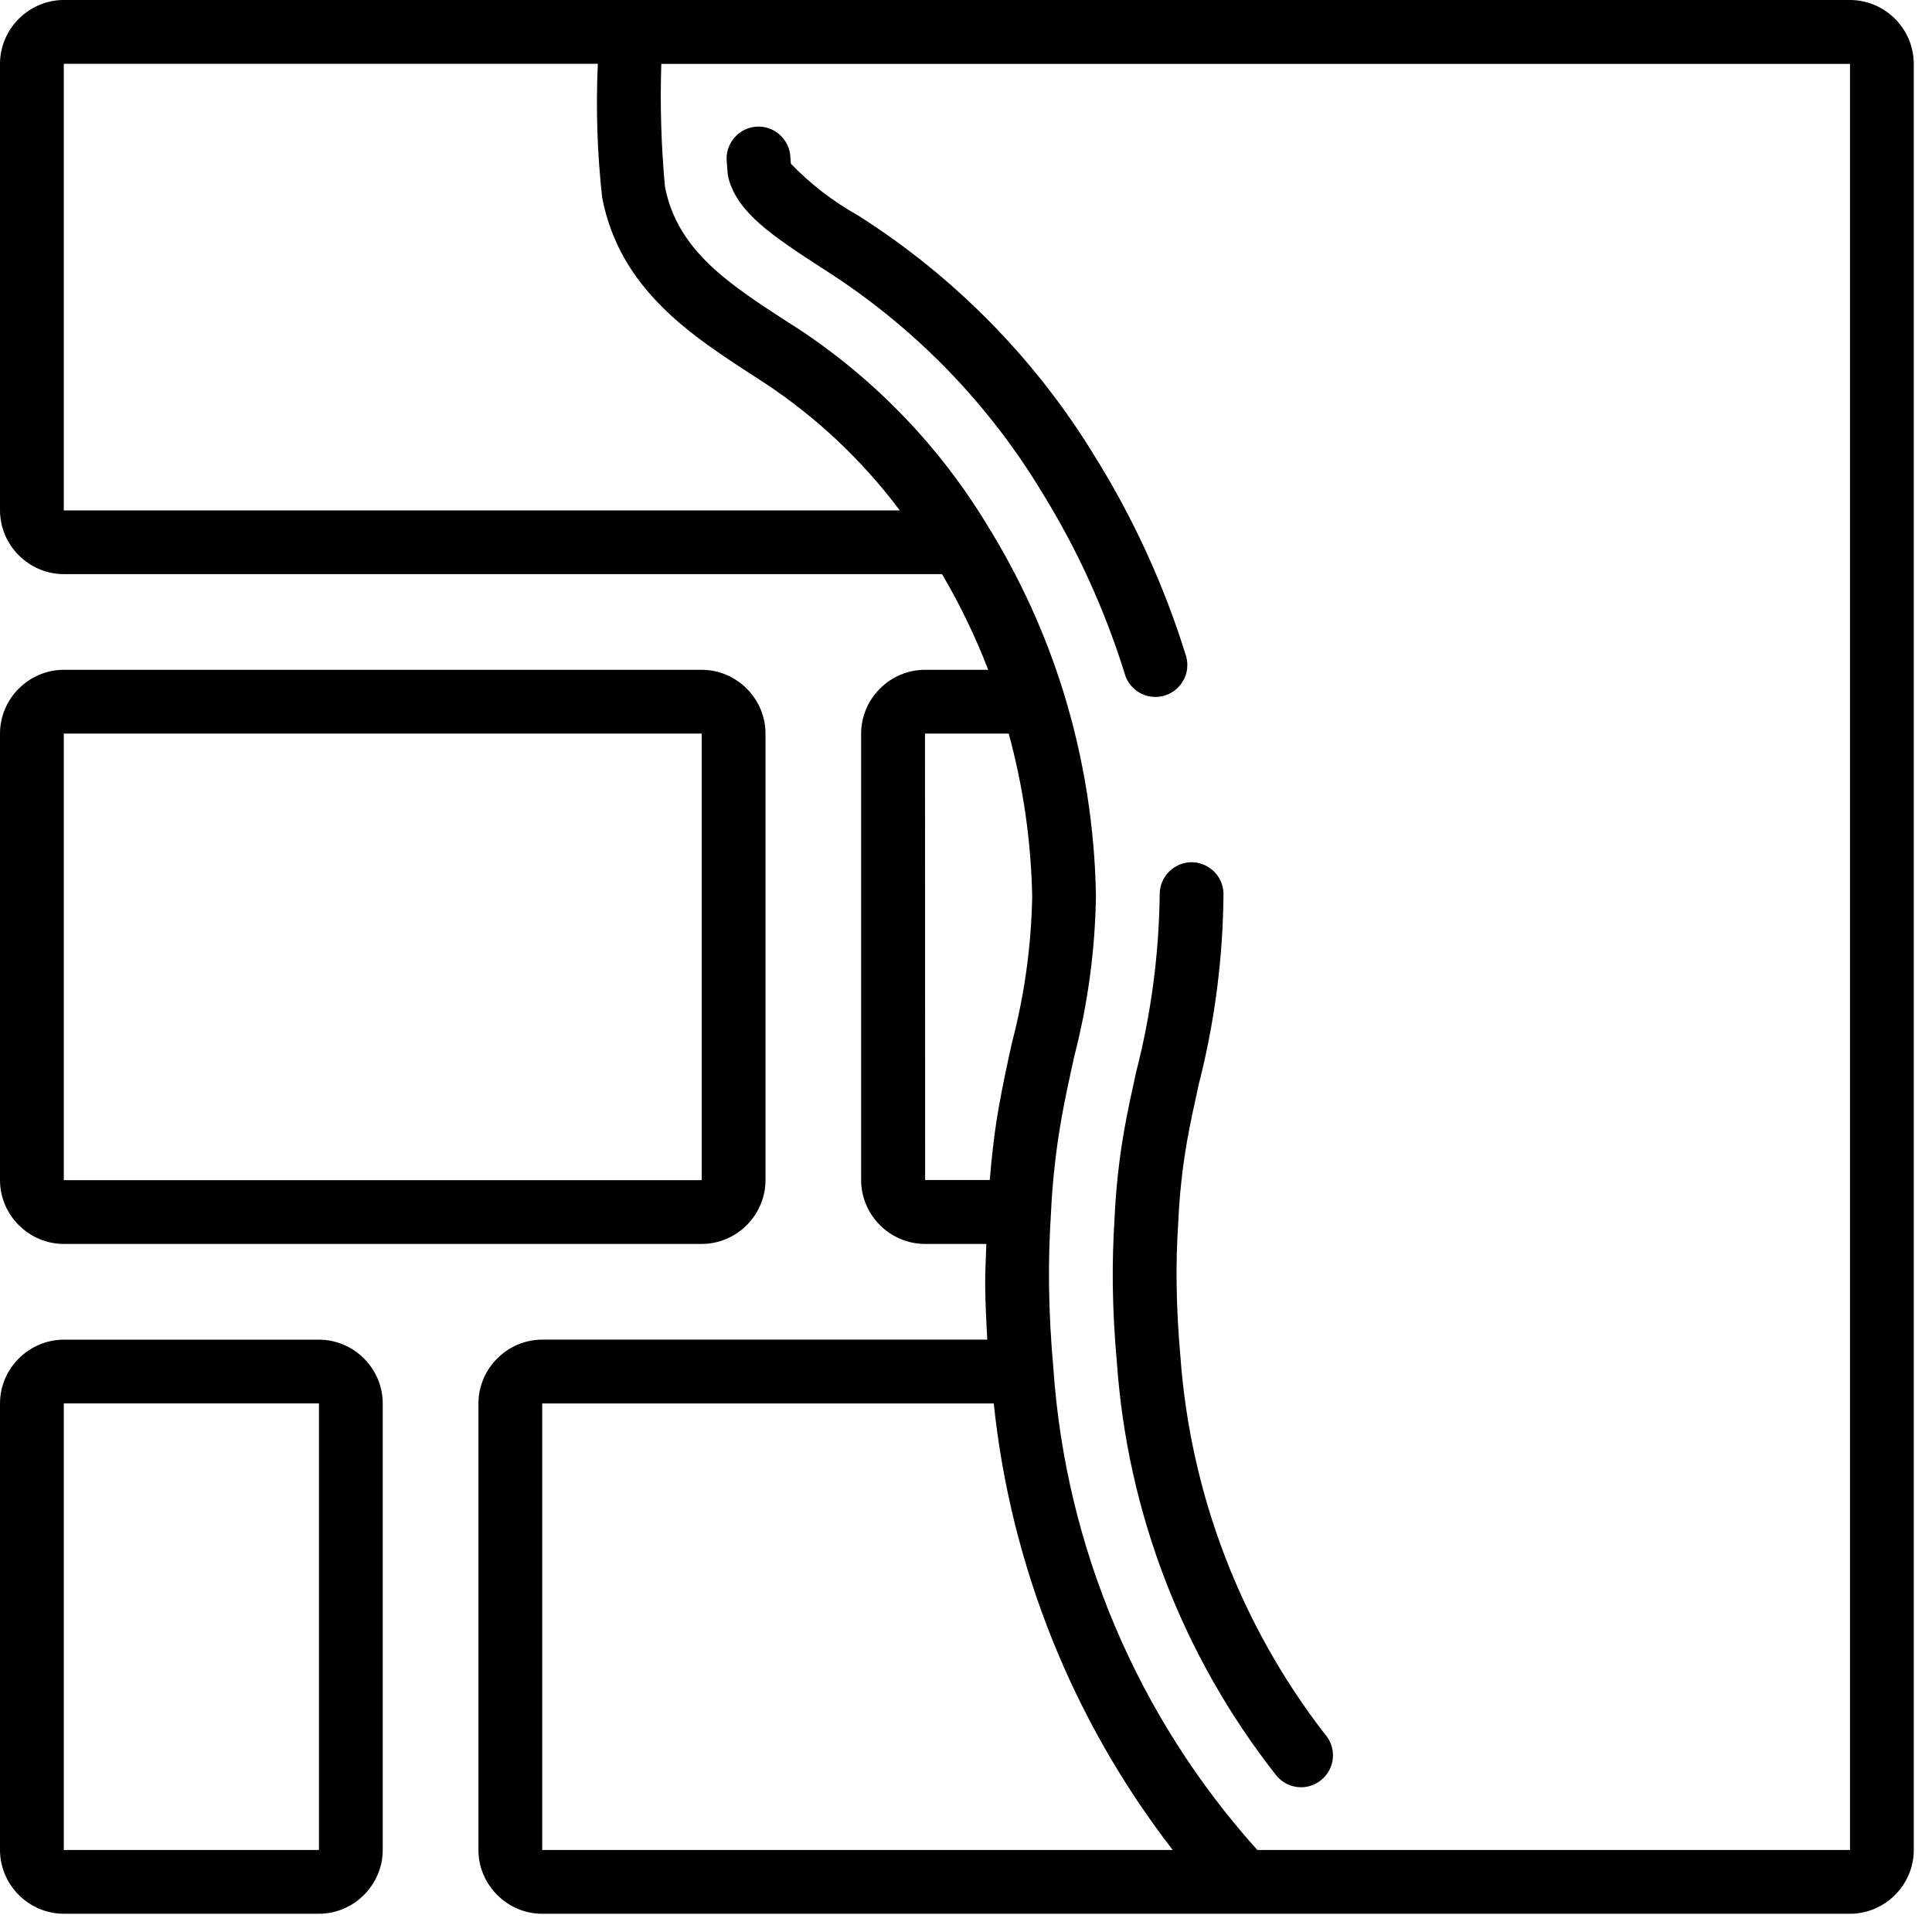
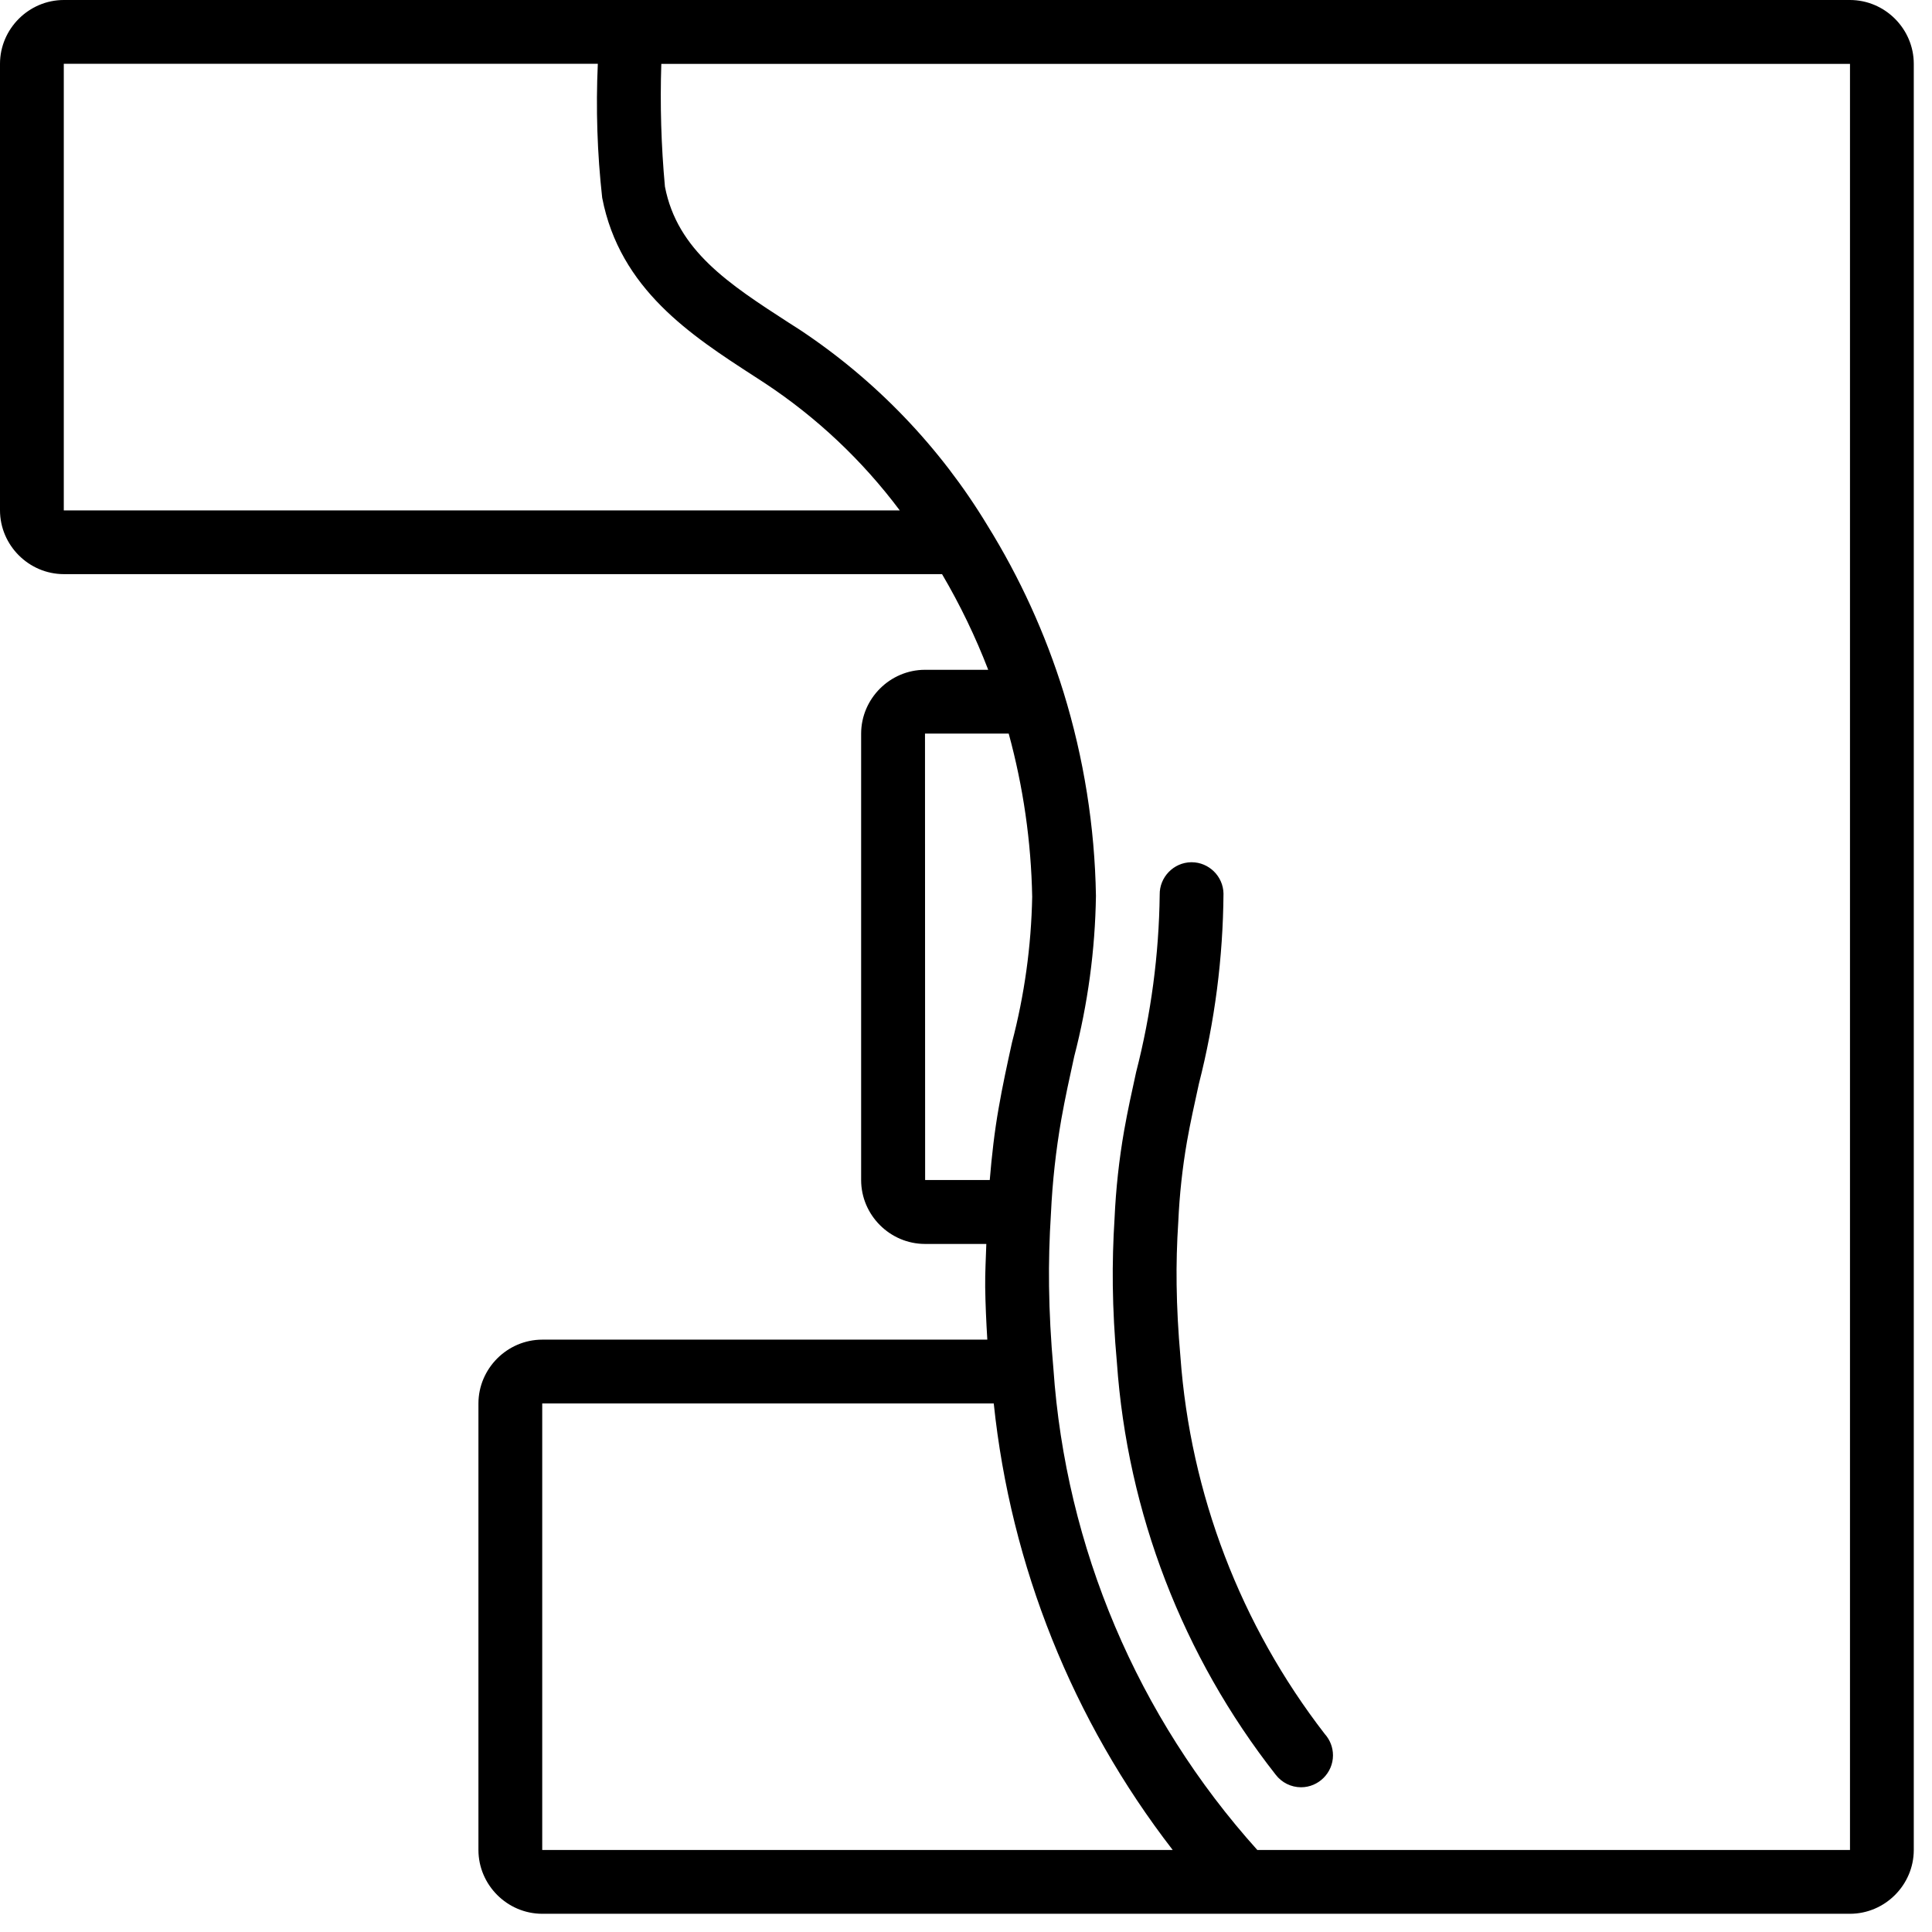
<svg xmlns="http://www.w3.org/2000/svg" width="100%" height="100%" viewBox="0 0 58 58" version="1.1" xml:space="preserve" style="fill-rule:evenodd;clip-rule:evenodd;stroke-linejoin:round;stroke-miterlimit:2;">
  <g id="brickwall">
-     <path id="Path_374" d="M1.915,37.344L21.066,37.344C22.116,37.343 22.98,36.479 22.981,35.429L22.981,22.023C22.98,20.973 22.116,20.109 21.066,20.108L1.915,20.108C0.865,20.109 0.001,20.973 0,22.023L0,35.429C0.001,36.479 0.865,37.343 1.915,37.344ZM1.915,22.023L21.066,22.023L21.066,35.429L1.915,35.429L1.915,22.023Z" style="fill-rule:nonzero;" />
-     <path id="Path_375" d="M1.915,57.452L9.575,57.452C10.625,57.451 11.489,56.587 11.49,55.537L11.49,42.132C11.488,41.082 10.625,40.219 9.575,40.218L1.915,40.218C0.865,40.22 0.002,41.082 0,42.132L0,55.538C0.002,56.588 0.865,57.451 1.915,57.452ZM1.915,42.131L9.575,42.131L9.575,55.537L1.915,55.537L1.915,42.131Z" style="fill-rule:nonzero;" />
    <path id="Path_376" d="M55.538,0L1.915,0C0.865,0.001 0.001,0.865 0,1.915L0,15.321C0.002,16.371 0.865,17.234 1.915,17.236L28.281,17.236C28.821,18.154 29.284,19.114 29.667,20.108L27.767,20.108C26.717,20.11 25.854,20.973 25.852,22.023L25.852,35.429C25.854,36.479 26.717,37.342 27.767,37.344L29.61,37.344C29.597,37.777 29.571,38.211 29.576,38.639C29.583,39.146 29.607,39.677 29.64,40.217L16.278,40.217C15.228,40.219 14.365,41.082 14.363,42.132L14.363,55.538C14.364,56.588 15.228,57.452 16.278,57.453L55.538,57.453C56.588,57.452 57.452,56.588 57.453,55.538L57.453,1.915C57.452,0.865 56.588,0.001 55.538,0ZM1.915,1.915L17.947,1.915C17.886,3.257 17.929,4.601 18.078,5.936C18.608,8.685 20.754,10.073 22.648,11.299L22.956,11.499C24.518,12.53 25.89,13.824 27.012,15.323L1.915,15.323L1.915,1.915ZM27.769,22.023L30.282,22.023C30.719,23.621 30.956,25.267 30.987,26.923C30.959,28.401 30.755,29.87 30.38,31.3C30.238,31.946 30.095,32.6 29.98,33.267C29.856,33.967 29.774,34.694 29.713,35.425L27.773,35.425L27.769,22.023ZM16.278,42.132L29.833,42.132C30.343,47.013 32.204,51.656 35.206,55.538L16.278,55.538L16.278,42.132ZM55.538,55.538L37.746,55.538C34.149,51.541 31.993,46.452 31.624,41.088C31.546,40.229 31.503,39.397 31.493,38.615C31.483,37.901 31.503,37.171 31.55,36.433C31.594,35.484 31.698,34.54 31.861,33.604C31.975,32.96 32.113,32.335 32.249,31.715C32.658,30.139 32.877,28.52 32.901,26.892C32.866,24.818 32.538,22.76 31.927,20.778C31.382,19.021 30.615,17.341 29.646,15.778C28.223,13.423 26.294,11.412 24,9.893L23.687,9.693C21.887,8.529 20.333,7.524 19.962,5.603C19.849,4.378 19.813,3.147 19.853,1.918L55.538,1.918L55.538,55.538Z" style="fill-rule:nonzero;" />
-     <path id="Path_377" d="M21.881,5.39C22.168,6.39 23.149,7.061 24.727,8.08L25.05,8.29C27.575,9.957 29.699,12.165 31.266,14.754C32.328,16.465 33.168,18.305 33.766,20.229C33.883,20.639 34.261,20.923 34.687,20.923C35.213,20.923 35.645,20.491 35.645,19.965C35.645,19.859 35.627,19.754 35.593,19.654C34.947,17.577 34.04,15.59 32.893,13.742C31.177,10.915 28.854,8.504 26.093,6.684L25.765,6.471C25.019,6.054 24.337,5.53 23.743,4.915L23.728,4.722C23.709,4.21 23.283,3.8 22.771,3.8C22.245,3.8 21.813,4.233 21.813,4.758C21.813,4.788 21.814,4.819 21.817,4.849C21.827,4.986 21.836,5.111 21.846,5.215C21.852,5.274 21.864,5.333 21.881,5.39Z" style="fill-rule:nonzero;" />
    <path id="Path_378" d="M34.815,26.86C34.793,28.658 34.555,30.446 34.107,32.187C33.98,32.763 33.853,33.342 33.748,33.937C33.596,34.808 33.5,35.687 33.46,36.57C33.417,37.243 33.399,37.924 33.407,38.592C33.416,39.325 33.457,40.101 33.53,40.904C33.846,45.411 35.506,49.721 38.295,53.275C38.476,53.514 38.759,53.655 39.059,53.655C39.584,53.655 40.017,53.222 40.017,52.697C40.017,52.46 39.929,52.232 39.771,52.056C37.244,48.789 35.736,44.848 35.437,40.728C35.37,39.978 35.332,39.252 35.323,38.568C35.314,37.947 35.331,37.317 35.373,36.677C35.409,35.87 35.496,35.065 35.634,34.269C35.734,33.701 35.858,33.147 35.991,32.538C36.468,30.671 36.716,28.754 36.73,26.827C36.722,26.308 36.292,25.885 35.773,25.885L35.757,25.885C35.232,25.894 34.807,26.333 34.815,26.858L34.815,26.86Z" style="fill-rule:nonzero;" />
  </g>
</svg>